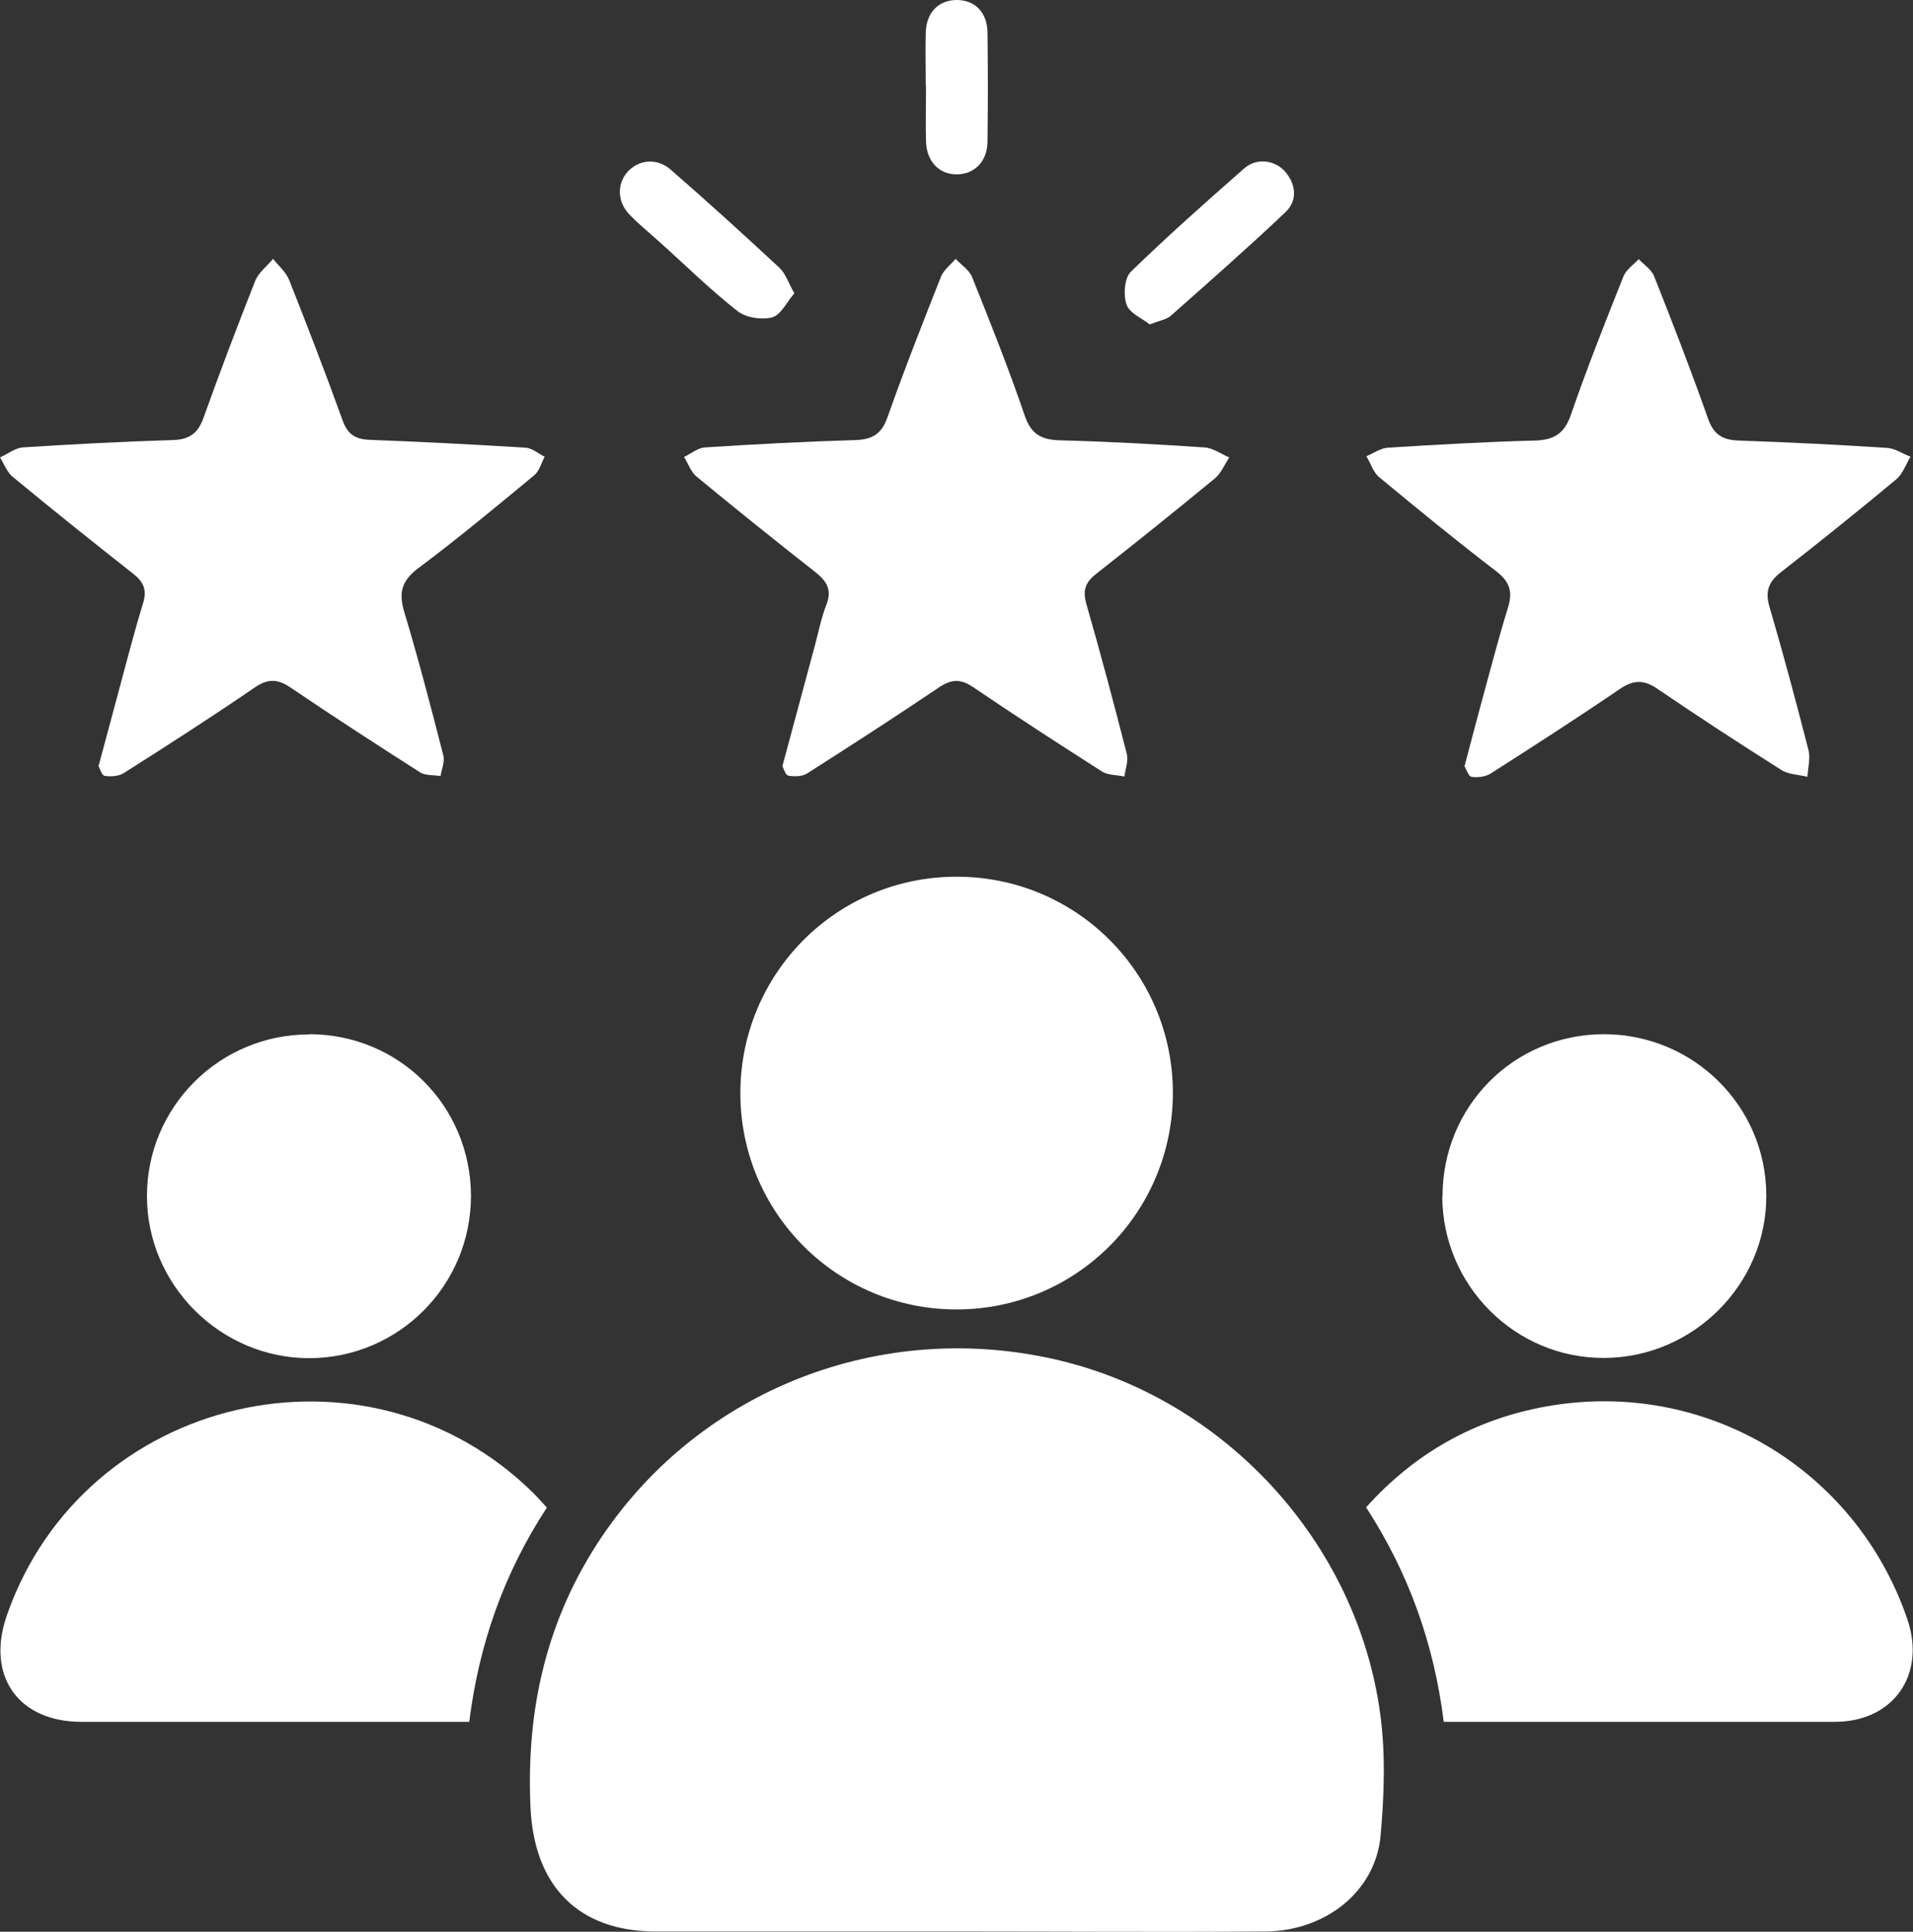
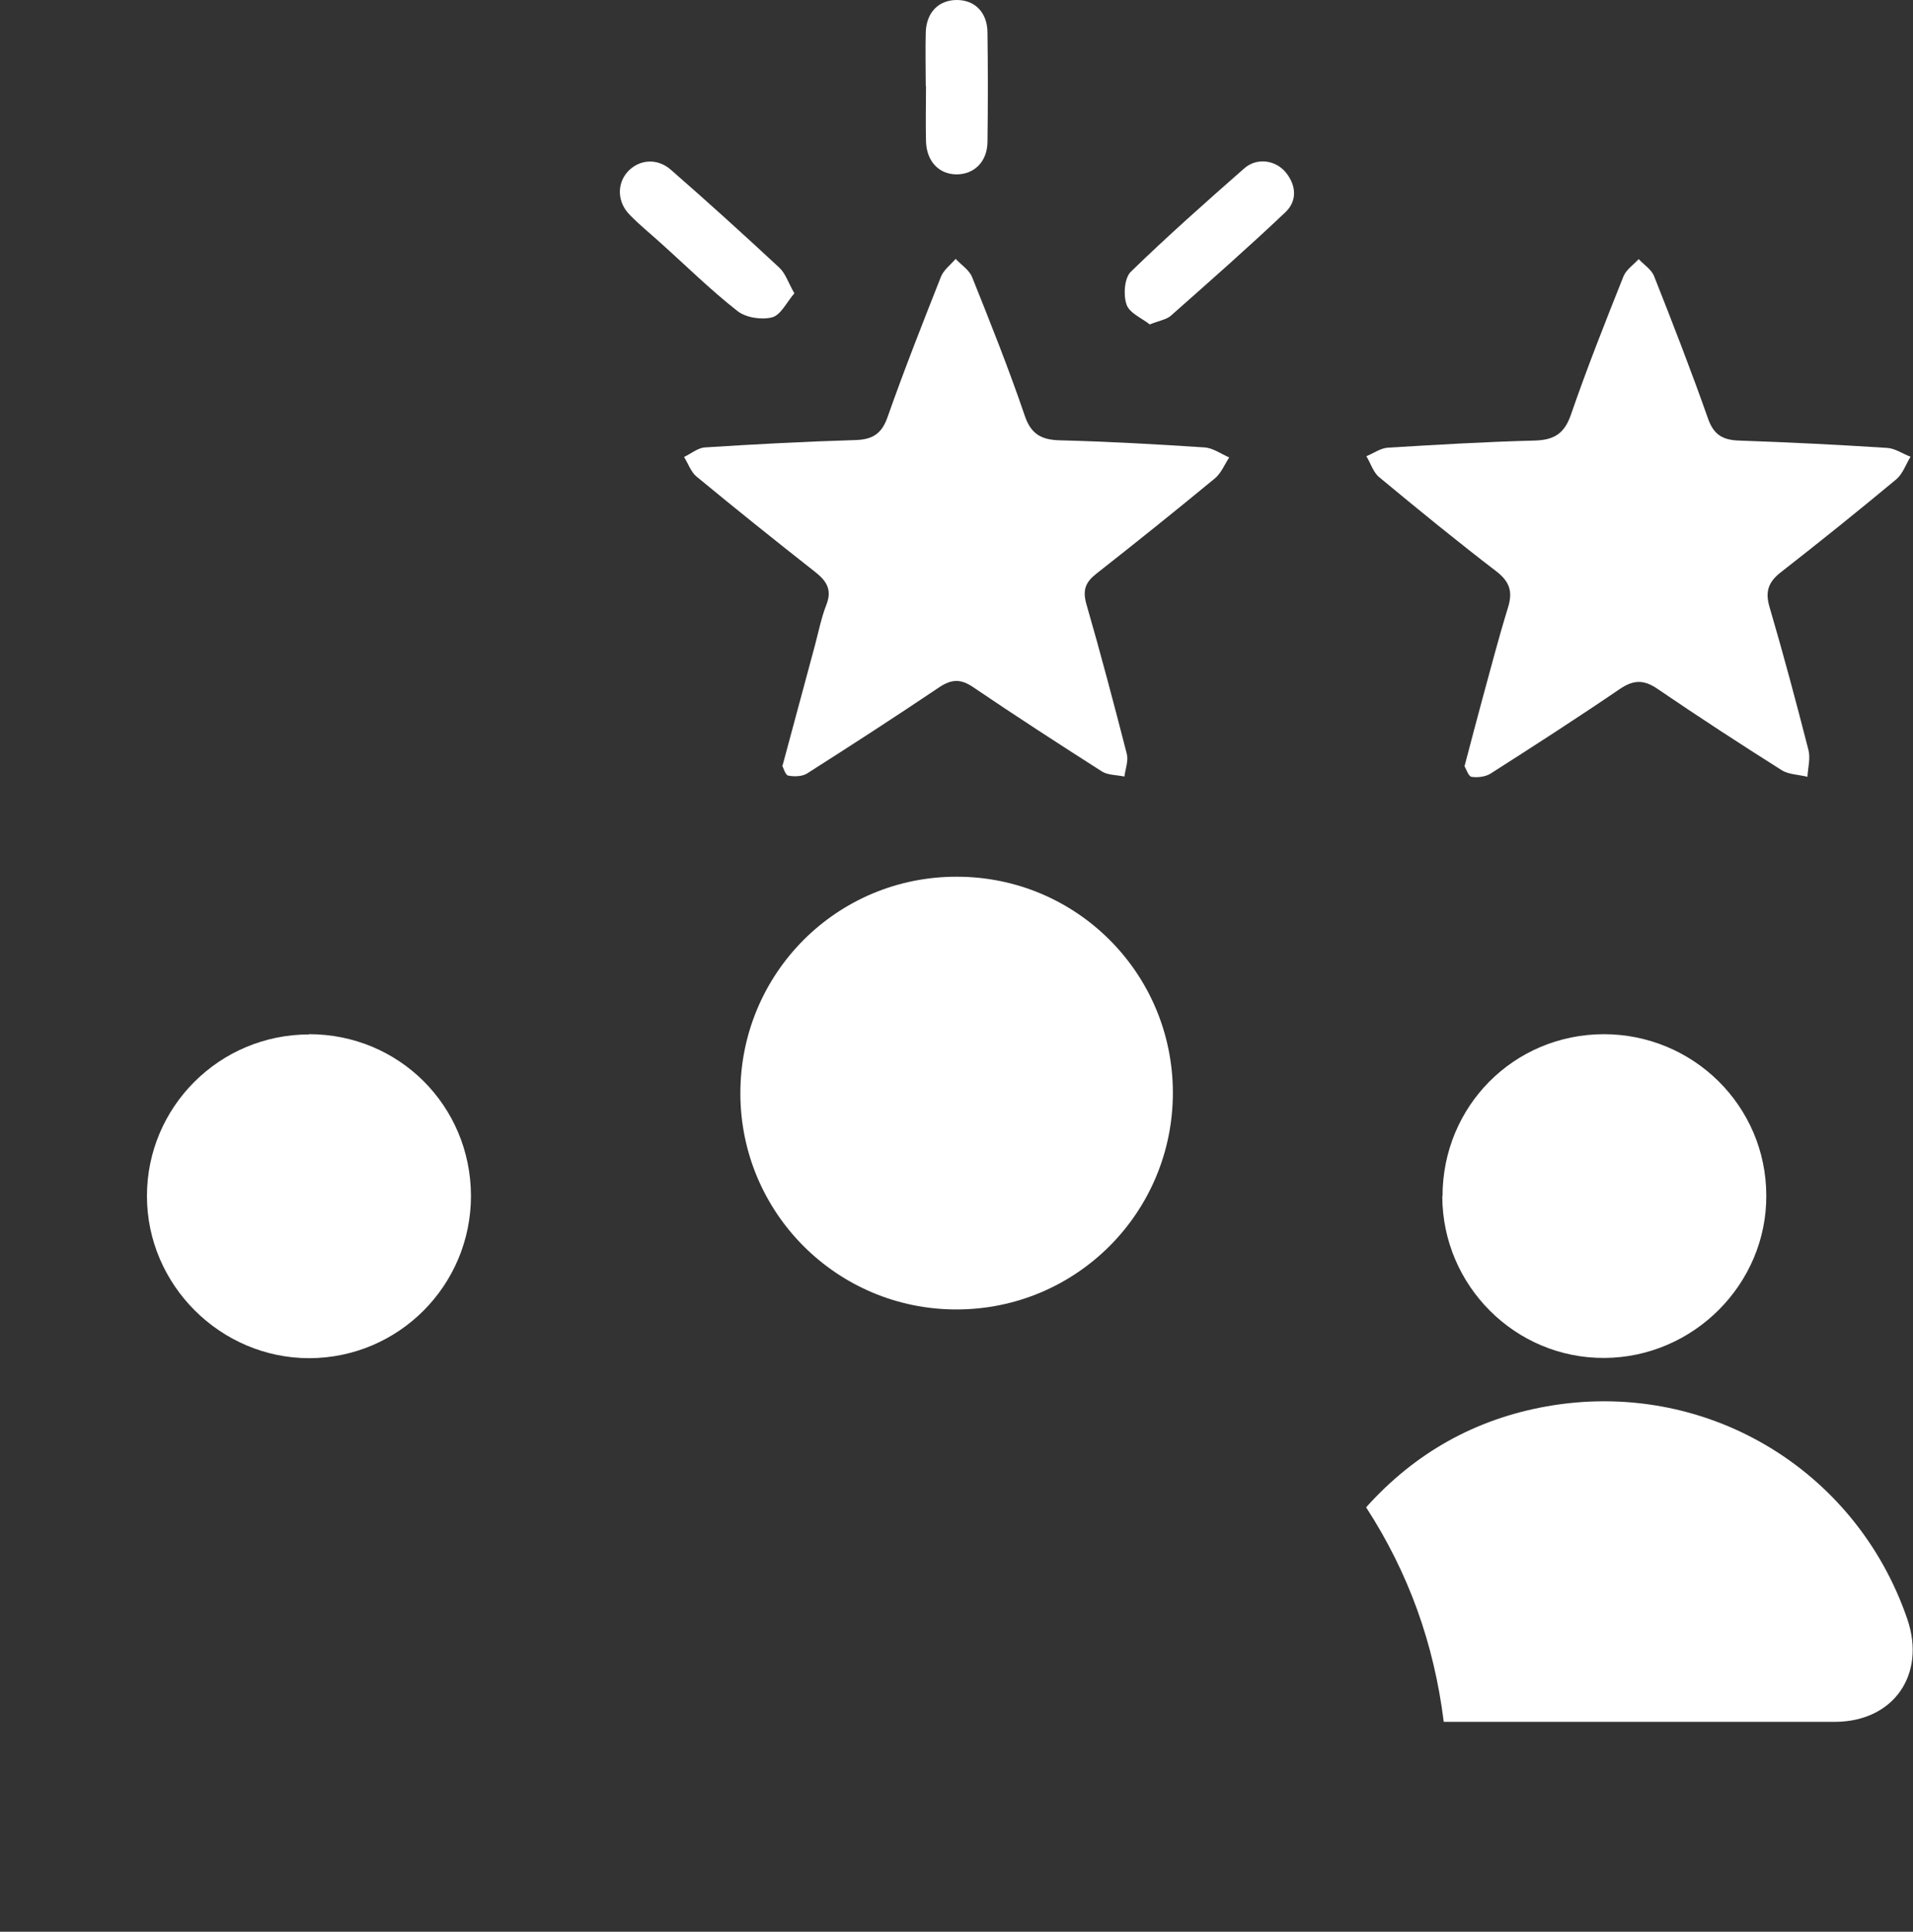
<svg xmlns="http://www.w3.org/2000/svg" id="Layer_2" data-name="Layer 2" width="78.11" height="78.88" viewBox="0 0 78.11 78.88">
  <rect x="0" y="0" width="78.11" height="78.88" fill="#333333" stroke="none" />
  <defs>
    <style>
      .cls-1 {
        fill: #fff;
      }
    </style>
  </defs>
  <g id="Layer_1-2" data-name="Layer 1">
    <g id="K7IKiv">
      <g>
-         <path class="cls-1" d="M39.06,78.87c-4.09,0-8.19,0-12.28,0-3.2,0-4.98-1.89-5.12-5.08-.18-4.01,.66-7.7,2.92-11.05,4.06-6.01,11.39-8.87,18.55-7.22,6.84,1.58,12.25,7.41,13.22,14.42,.23,1.65,.17,3.36,.02,5.03-.21,2.26-2.24,3.88-4.7,3.9-4.2,.03-8.4,0-12.6,0Z" />
        <path class="cls-1" d="M47.89,44.6c.01,4.91-3.94,8.87-8.84,8.87-4.87,0-8.81-3.94-8.82-8.81-.01-4.91,3.94-8.87,8.84-8.86,4.87,0,8.81,3.93,8.82,8.81Z" />
        <path class="cls-1" d="M58.95,70.31c-.4-3.21-1.44-6.09-3.17-8.76,2-2.23,4.46-3.6,7.36-4.12,6.44-1.15,12.63,2.52,14.74,8.69,.77,2.27-.57,4.18-2.95,4.19-5.09,0-10.19,0-15.28,0h-.7Z" />
-         <path class="cls-1" d="M22.33,61.56c-1.74,2.66-2.77,5.55-3.17,8.75h-.79c-5.01,0-10.03,0-15.04,0-2.59,0-3.91-1.88-3.05-4.35,3.14-9.01,14.71-11.69,21.5-4.99,.18,.18,.35,.38,.55,.59Z" />
-         <path class="cls-1" d="M4.03,31.26c.26-.96,.49-1.82,.72-2.68,.36-1.32,.69-2.64,1.09-3.94,.17-.55,.03-.87-.4-1.21-1.65-1.3-3.29-2.61-4.91-3.95-.24-.19-.36-.53-.53-.8,.31-.14,.61-.38,.92-.41,2.04-.13,4.09-.24,6.13-.3,.68-.02,1.03-.27,1.26-.91,.67-1.88,1.38-3.74,2.11-5.59,.14-.34,.48-.6,.73-.9,.23,.29,.53,.54,.66,.87,.75,1.9,1.49,3.81,2.18,5.73,.2,.56,.52,.77,1.1,.79,2.12,.08,4.25,.19,6.37,.32,.27,.02,.52,.24,.78,.37-.14,.26-.22,.59-.43,.76-1.56,1.29-3.11,2.58-4.73,3.79-.69,.52-.81,1.01-.57,1.8,.58,1.93,1.09,3.89,1.59,5.84,.07,.26-.07,.57-.11,.85-.29-.05-.62-.01-.85-.16-1.77-1.13-3.53-2.27-5.27-3.45-.53-.36-.93-.38-1.48,0-1.75,1.2-3.54,2.35-5.34,3.49-.21,.13-.53,.15-.78,.11-.12-.02-.2-.32-.26-.43Z" />
        <path class="cls-1" d="M59.8,31.28c.26-.98,.49-1.87,.73-2.75,.34-1.24,.66-2.48,1.04-3.71,.2-.64,.09-1.05-.46-1.48-1.62-1.24-3.21-2.54-4.79-3.85-.25-.2-.35-.57-.53-.86,.29-.12,.58-.33,.88-.35,1.99-.12,3.98-.24,5.98-.29,.79-.02,1.22-.27,1.49-1.05,.66-1.91,1.4-3.78,2.15-5.66,.11-.27,.41-.47,.62-.7,.21,.23,.52,.42,.63,.7,.76,1.92,1.51,3.85,2.2,5.81,.23,.66,.6,.88,1.27,.9,2.02,.07,4.04,.17,6.05,.3,.32,.02,.63,.24,.95,.36-.19,.31-.32,.7-.58,.92-1.55,1.29-3.13,2.56-4.72,3.8-.51,.4-.64,.79-.46,1.41,.57,1.94,1.09,3.89,1.59,5.84,.09,.34-.02,.73-.04,1.1-.35-.09-.76-.09-1.05-.27-1.71-1.08-3.4-2.18-5.07-3.32-.57-.39-.99-.37-1.55,.01-1.73,1.18-3.5,2.32-5.27,3.45-.21,.13-.53,.17-.78,.13-.12-.02-.21-.31-.28-.43Z" />
        <path class="cls-1" d="M31.95,31.27c.46-1.71,.89-3.3,1.32-4.9,.15-.56,.26-1.13,.47-1.67,.24-.61,.02-.97-.45-1.34-1.63-1.28-3.25-2.58-4.85-3.9-.23-.19-.34-.53-.51-.8,.28-.13,.56-.37,.85-.39,2.04-.13,4.09-.24,6.14-.3,.7-.02,1.08-.25,1.32-.94,.68-1.93,1.43-3.83,2.18-5.73,.11-.28,.4-.49,.6-.73,.23,.25,.55,.45,.67,.74,.75,1.87,1.5,3.75,2.15,5.66,.26,.77,.69,.99,1.44,1.01,1.97,.05,3.94,.16,5.9,.29,.34,.02,.67,.26,1.01,.41-.19,.29-.33,.64-.58,.85-1.6,1.32-3.22,2.62-4.85,3.9-.43,.34-.56,.65-.41,1.21,.59,2.04,1.13,4.09,1.66,6.15,.07,.28-.06,.61-.1,.92-.31-.07-.67-.05-.92-.21-1.77-1.13-3.53-2.27-5.27-3.45-.49-.33-.86-.32-1.35,0-1.78,1.2-3.59,2.37-5.41,3.53-.2,.13-.53,.14-.78,.09-.12-.03-.19-.32-.25-.42Z" />
        <path class="cls-1" d="M58.9,48.85c0-3.68,2.91-6.61,6.58-6.62,3.66,0,6.63,2.93,6.64,6.58,.02,3.62-2.97,6.62-6.61,6.64-3.64,.02-6.61-2.95-6.62-6.6Z" />
        <path class="cls-1" d="M12.62,42.23c3.67,0,6.6,2.92,6.61,6.6,0,3.66-2.95,6.62-6.6,6.63-3.63,0-6.63-2.99-6.63-6.62,0-3.64,2.96-6.6,6.62-6.6Z" />
        <path class="cls-1" d="M46.95,13.25c-.31-.25-.83-.46-.95-.81-.14-.39-.09-1.08,.17-1.34,1.5-1.46,3.07-2.85,4.64-4.23,.52-.45,1.28-.33,1.69,.17,.44,.54,.47,1.18-.03,1.64-1.52,1.44-3.09,2.82-4.66,4.21-.18,.16-.47,.2-.87,.36Z" />
-         <path class="cls-1" d="M32.44,11.97c-.32,.37-.56,.9-.92,.99-.43,.11-1.07,.01-1.41-.26-1.11-.87-2.12-1.87-3.17-2.81-.41-.37-.84-.72-1.22-1.11-.52-.52-.54-1.27-.09-1.77,.46-.5,1.2-.57,1.76-.08,1.5,1.31,2.98,2.65,4.43,4,.25,.23,.36,.6,.61,1.04Z" />
+         <path class="cls-1" d="M32.44,11.97c-.32,.37-.56,.9-.92,.99-.43,.11-1.07,.01-1.41-.26-1.11-.87-2.12-1.87-3.17-2.81-.41-.37-.84-.72-1.22-1.11-.52-.52-.54-1.27-.09-1.77,.46-.5,1.2-.57,1.76-.08,1.5,1.31,2.98,2.65,4.43,4,.25,.23,.36,.6,.61,1.04" />
        <path class="cls-1" d="M37.8,3.51c0-.73-.02-1.47,0-2.2C37.83,.5,38.33,0,39.07,0c.73,0,1.24,.5,1.25,1.32,.02,1.49,.02,2.99,0,4.48-.01,.8-.54,1.32-1.26,1.32-.72,0-1.22-.53-1.25-1.33-.02-.76,0-1.52,0-2.28Z" />
      </g>
    </g>
  </g>
</svg>